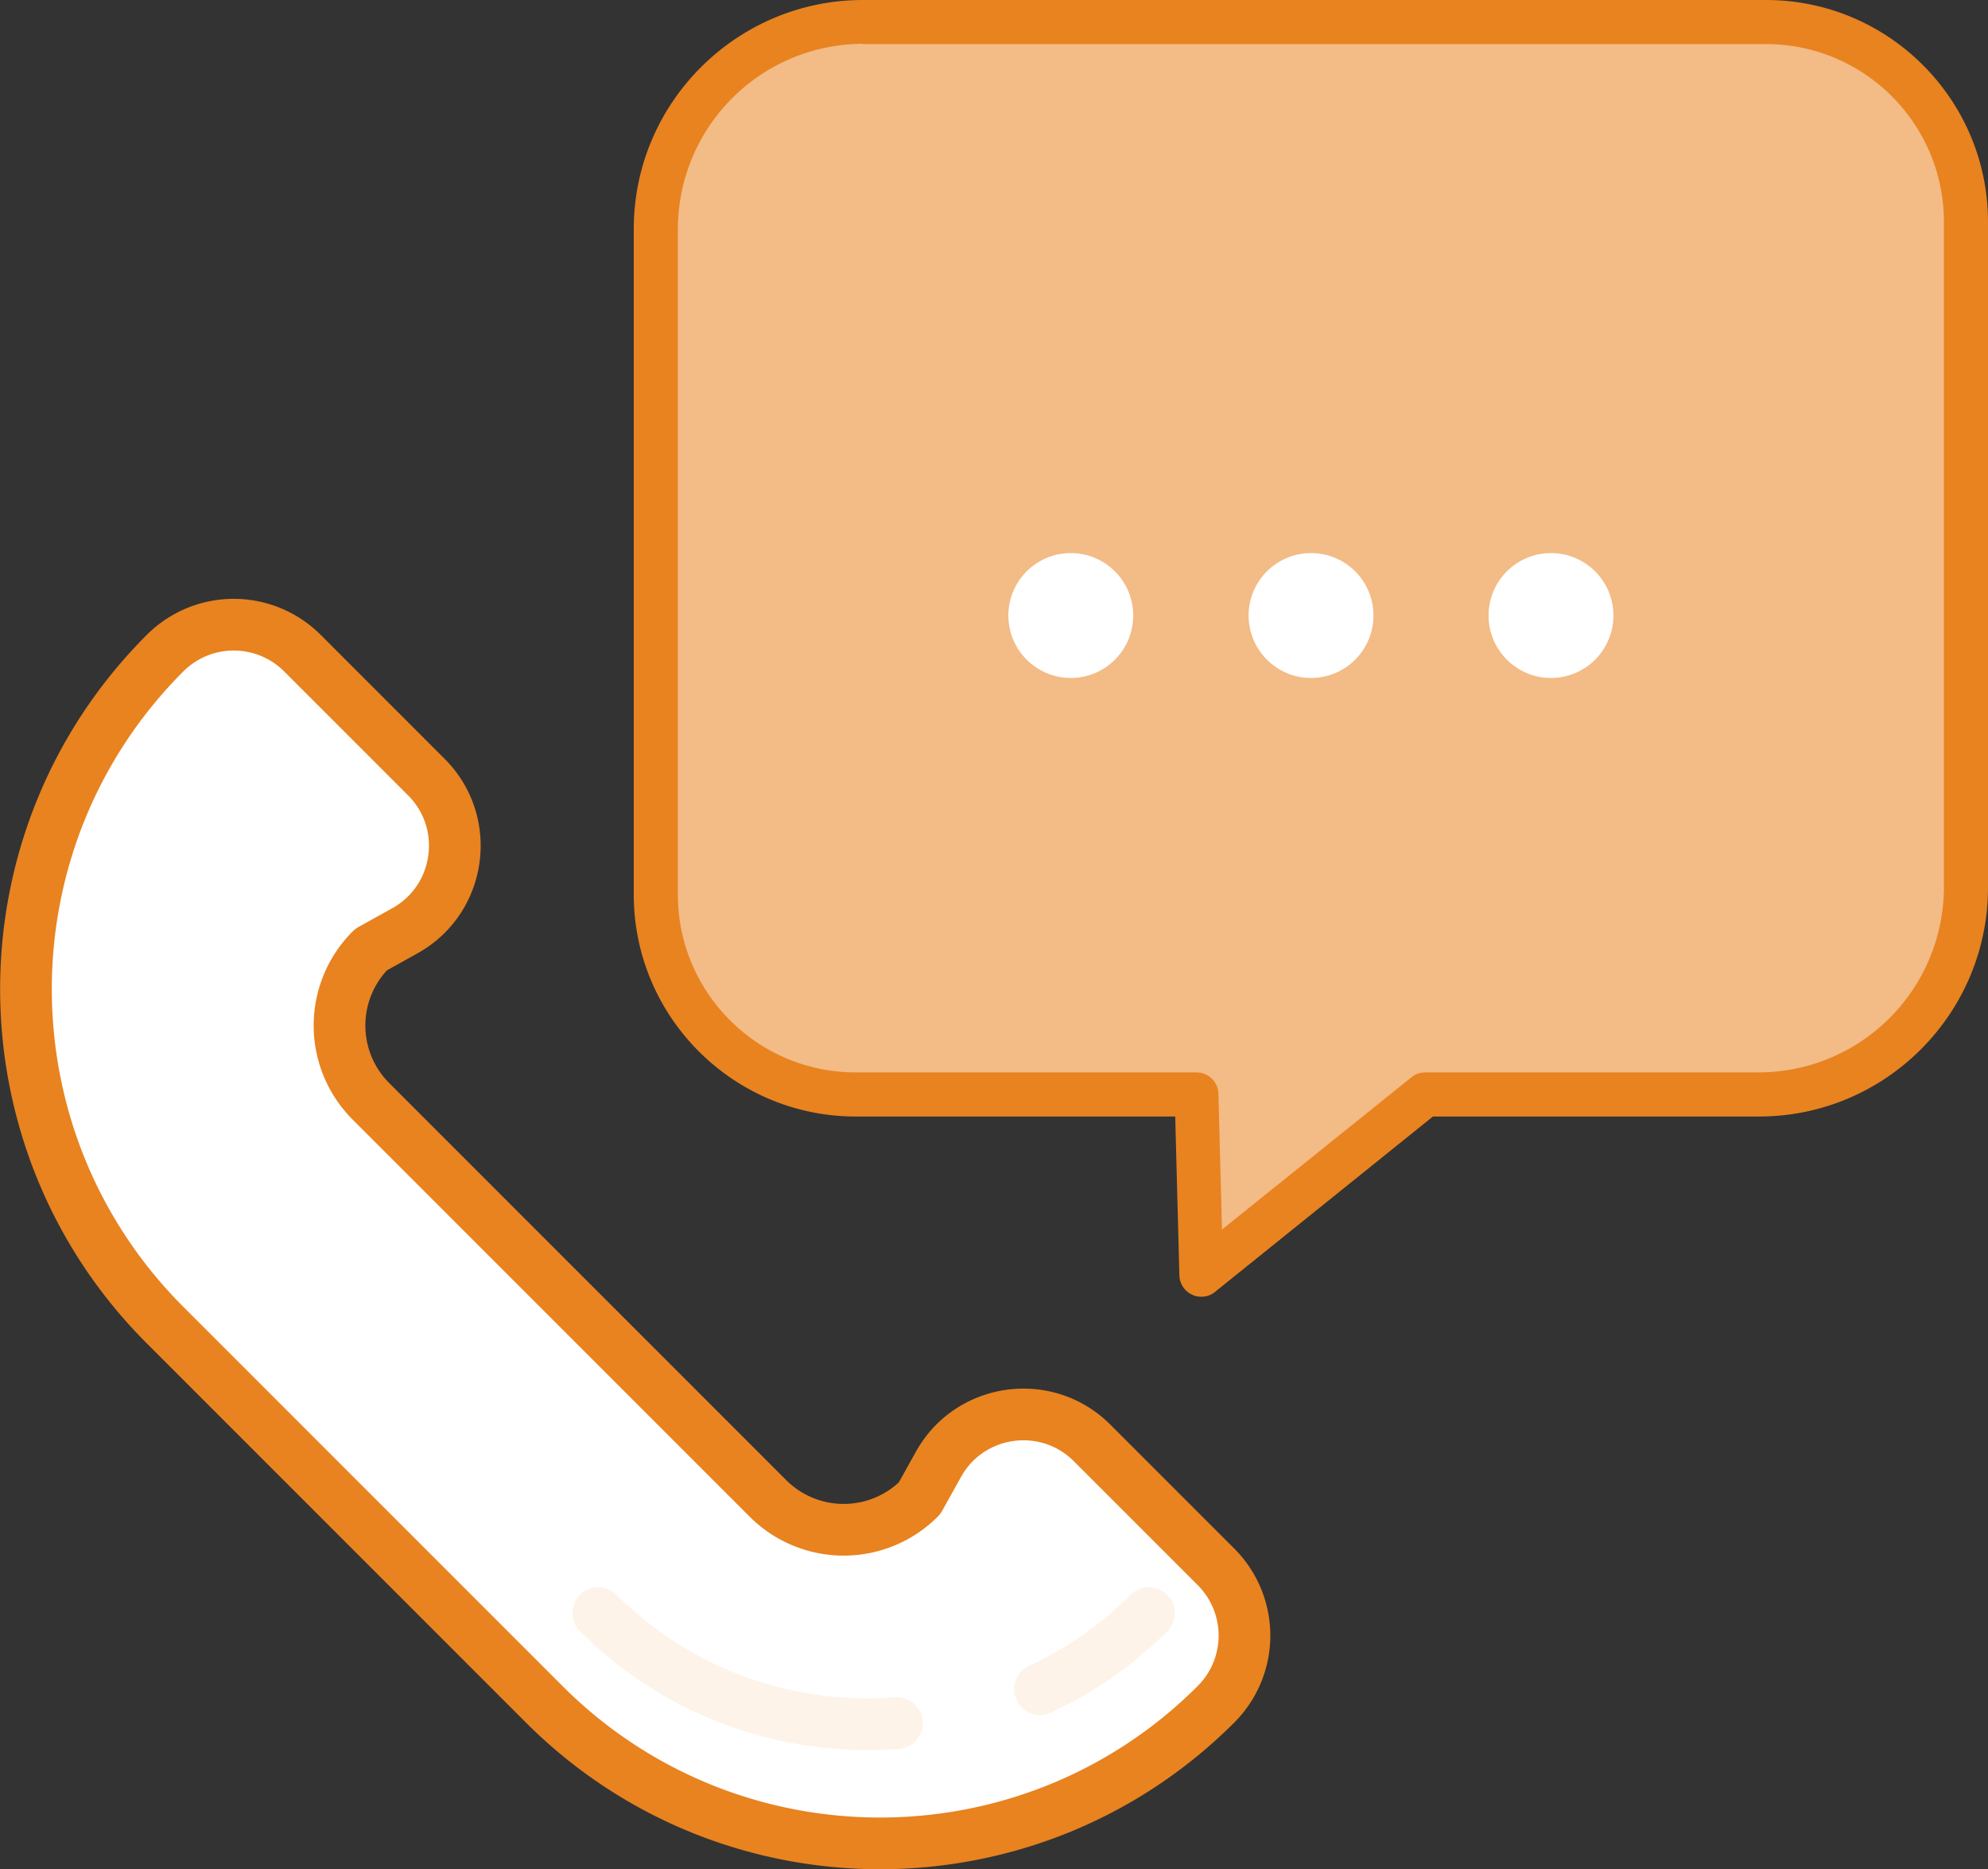
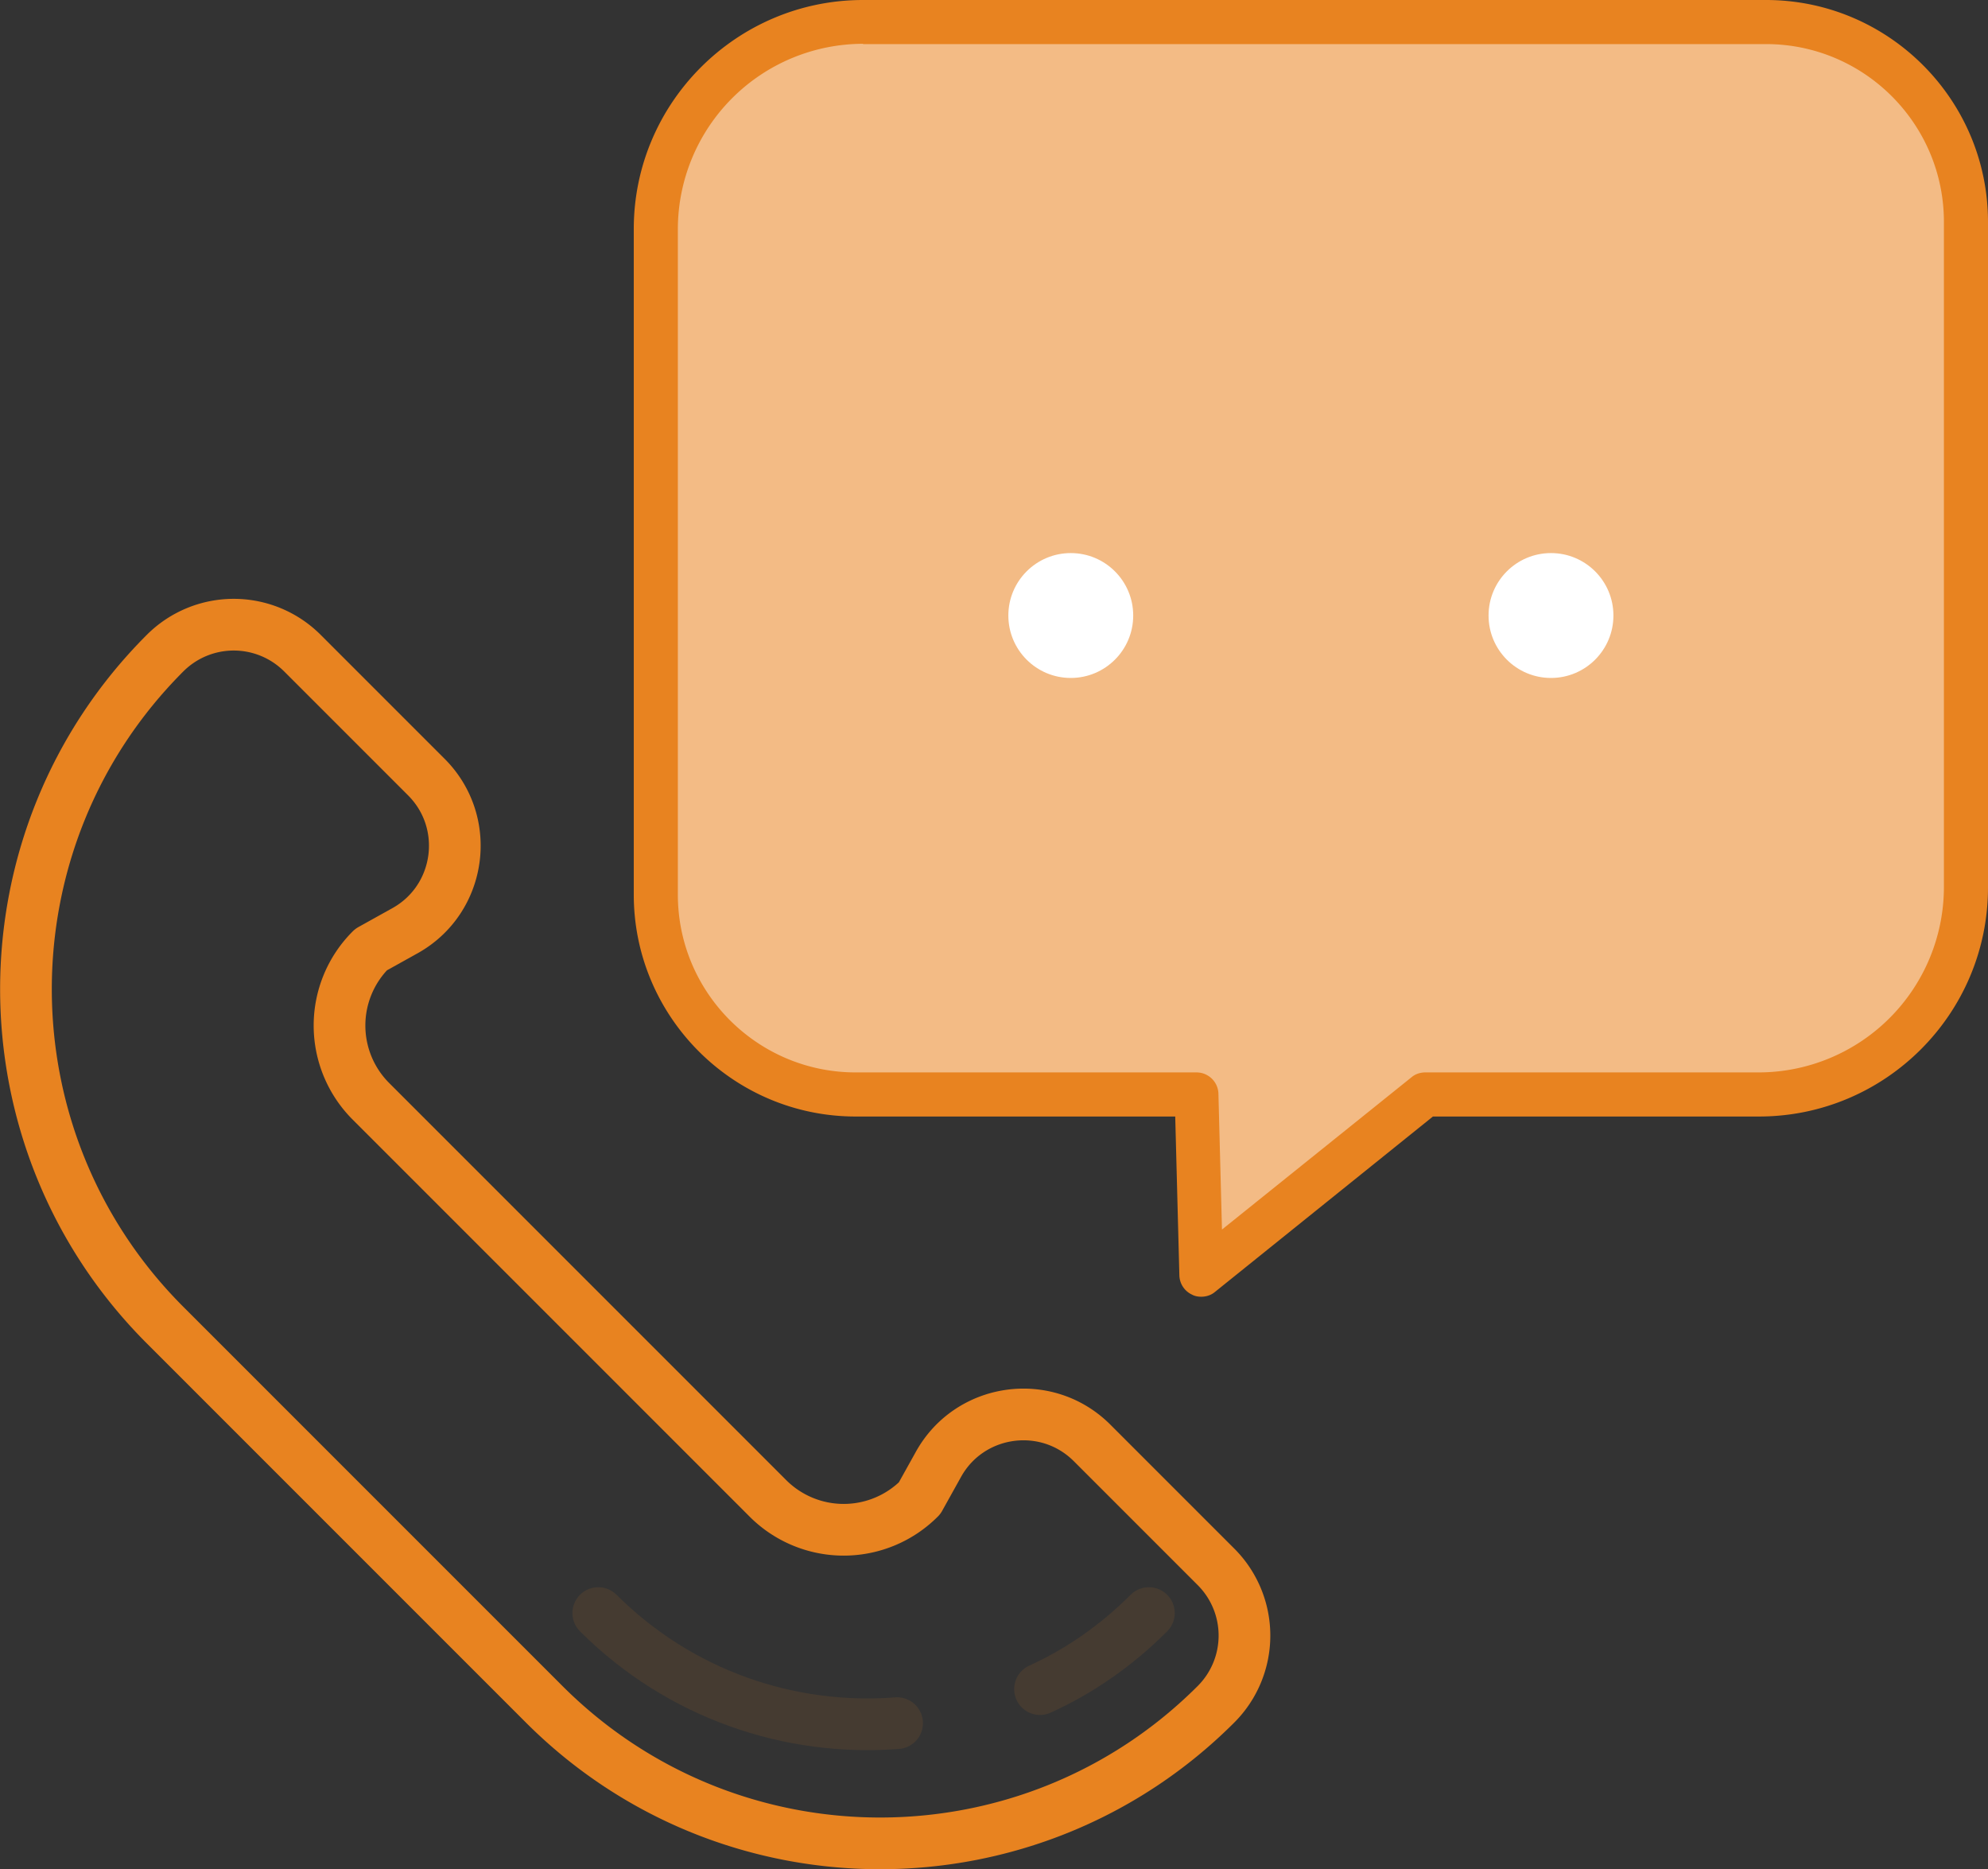
<svg xmlns="http://www.w3.org/2000/svg" id="Layer_1" width="67.19" height="63.17" viewBox="0 0 67.19 63.17">
  <rect x="0" y="0" width="67.19" height="63.17" fill="#333333" stroke="none" />
  <style>.st0{fill:#fff}.st1{opacity:.1}.st1,.st2{fill:none;stroke:#e88320;stroke-width:1.747;stroke-linecap:round;stroke-linejoin:round;stroke-miterlimit:10}.st3{fill:#f3bb85}.st4{fill:#e88320}</style>
-   <path class="st0" d="M12.54 37.22l13.41 13.41a3.621 3.621 0 0 0 5.13 0l.64-1.15c1.06-1.9 3.65-2.26 5.19-.72l4.19 4.19a3.283 3.283 0 0 1 0 4.64c-6.27 6.27-16.44 6.27-22.71 0L5.58 44.78c-6.27-6.27-6.27-16.44 0-22.71a3.283 3.283 0 0 1 4.64 0l4.19 4.19c1.54 1.54 1.18 4.13-.72 5.19l-1.15.64a3.621 3.621 0 0 0 0 5.13z" />
  <path class="st1" d="M30.32 58.23c-3.62.28-7.33-.96-10.1-3.72M38.83 54.51c-1.1 1.1-2.34 1.96-3.68 2.57" />
  <path class="st2" d="M12.54 37.22l13.41 13.41a3.621 3.621 0 0 0 5.13 0l.64-1.15c1.06-1.9 3.65-2.26 5.19-.72l4.19 4.19a3.283 3.283 0 0 1 0 4.64c-6.27 6.27-16.44 6.27-22.71 0L5.58 44.78c-6.27-6.27-6.27-16.44 0-22.71a3.283 3.283 0 0 1 4.64 0l4.19 4.19c1.54 1.54 1.18 4.13-.72 5.19l-1.15.64a3.621 3.621 0 0 0 0 5.13z" />
  <g>
    <path class="st3" d="M29.17.74h30.52c3.73 0 6.76 3.02 6.76 6.76v22.49c0 3.87-3.14 7-7 7H48.17l-7.57 6.09-.16-6.09H28.92c-3.73 0-6.76-3.02-6.76-6.76V7.74c.01-3.86 3.14-7 7.01-7z" />
    <path class="st4" d="M40.29 43.75a.738.738 0 0 1-.43-.65l-.14-5.37h-10.8c-4.13 0-7.5-3.36-7.5-7.5V7.74C21.42 3.47 24.9 0 29.17 0h30.52c4.13 0 7.5 3.36 7.5 7.5v22.49c0 4.27-3.47 7.74-7.74 7.74H48.43l-7.37 5.93c-.13.11-.3.16-.46.16-.11 0-.22-.02-.31-.07zM29.17 1.48a6.27 6.27 0 0 0-6.26 6.26v22.49c0 3.32 2.7 6.01 6.01 6.01h11.52c.4 0 .73.32.74.72l.12 4.59 6.41-5.15c.13-.11.3-.16.46-.16h11.27a6.27 6.27 0 0 0 6.26-6.26V7.5c0-3.32-2.7-6.01-6.01-6.01H29.17z" />
    <circle class="st0" cx="52.42" cy="20.8" r="2.11" />
-     <circle class="st0" cx="44.31" cy="20.8" r="2.11" />
    <circle class="st0" cx="36.19" cy="20.8" r="2.11" />
  </g>
</svg>